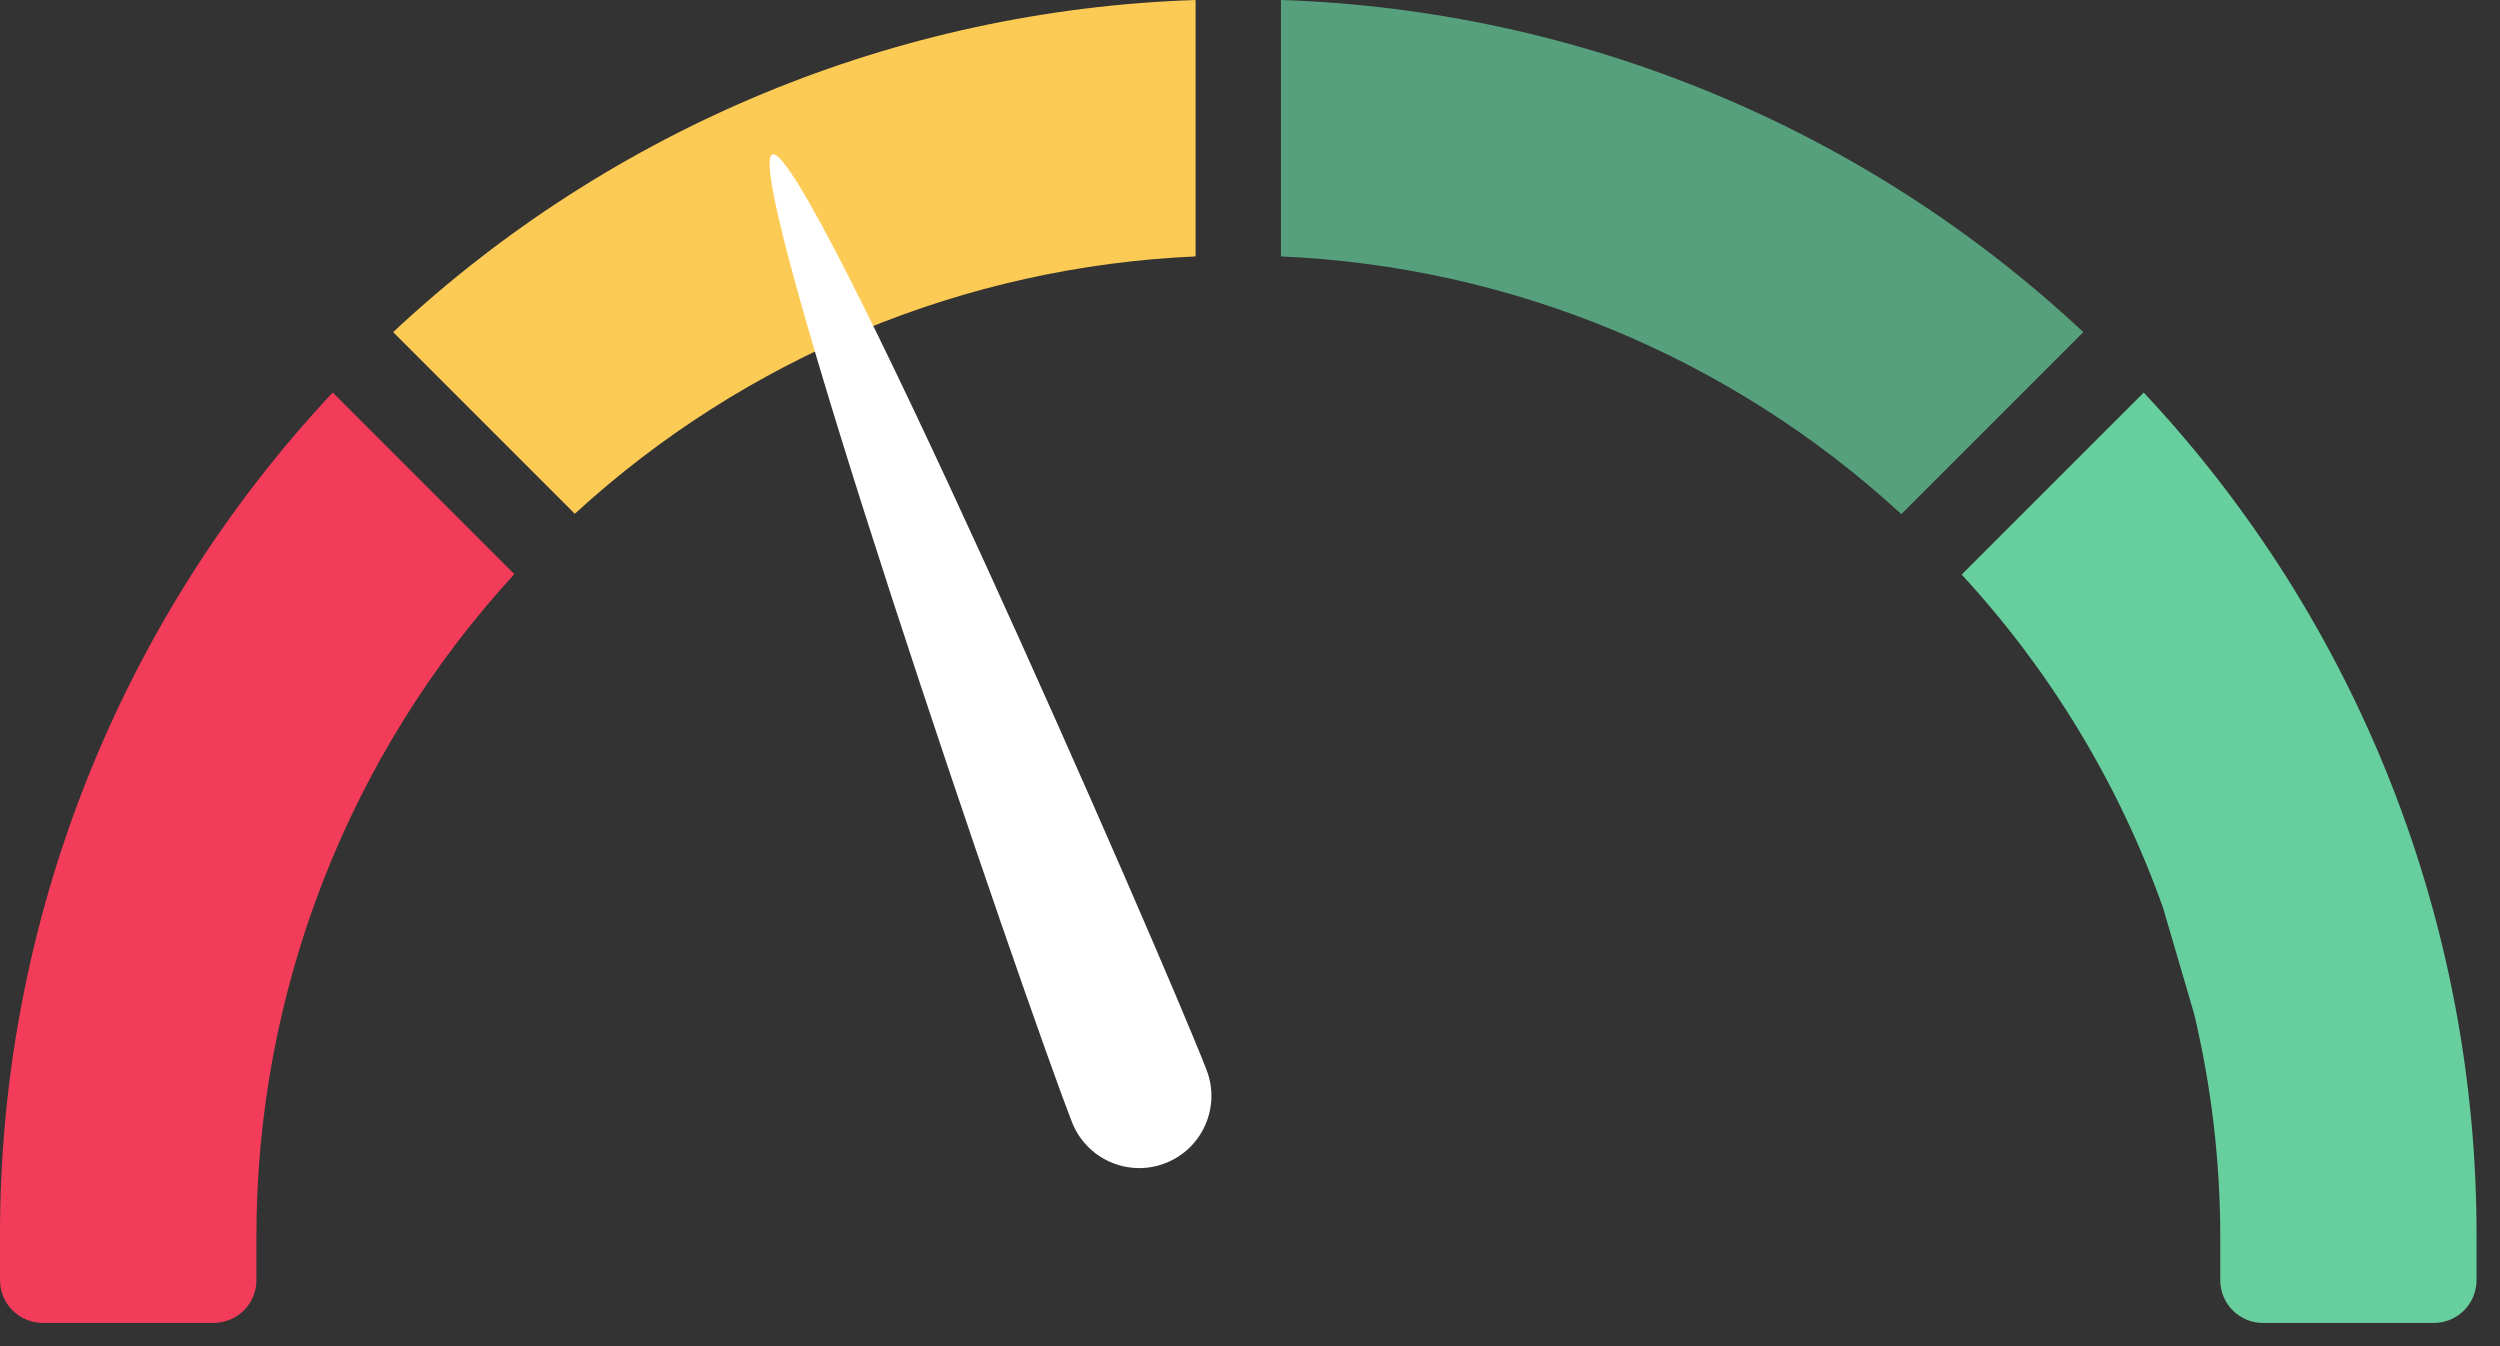
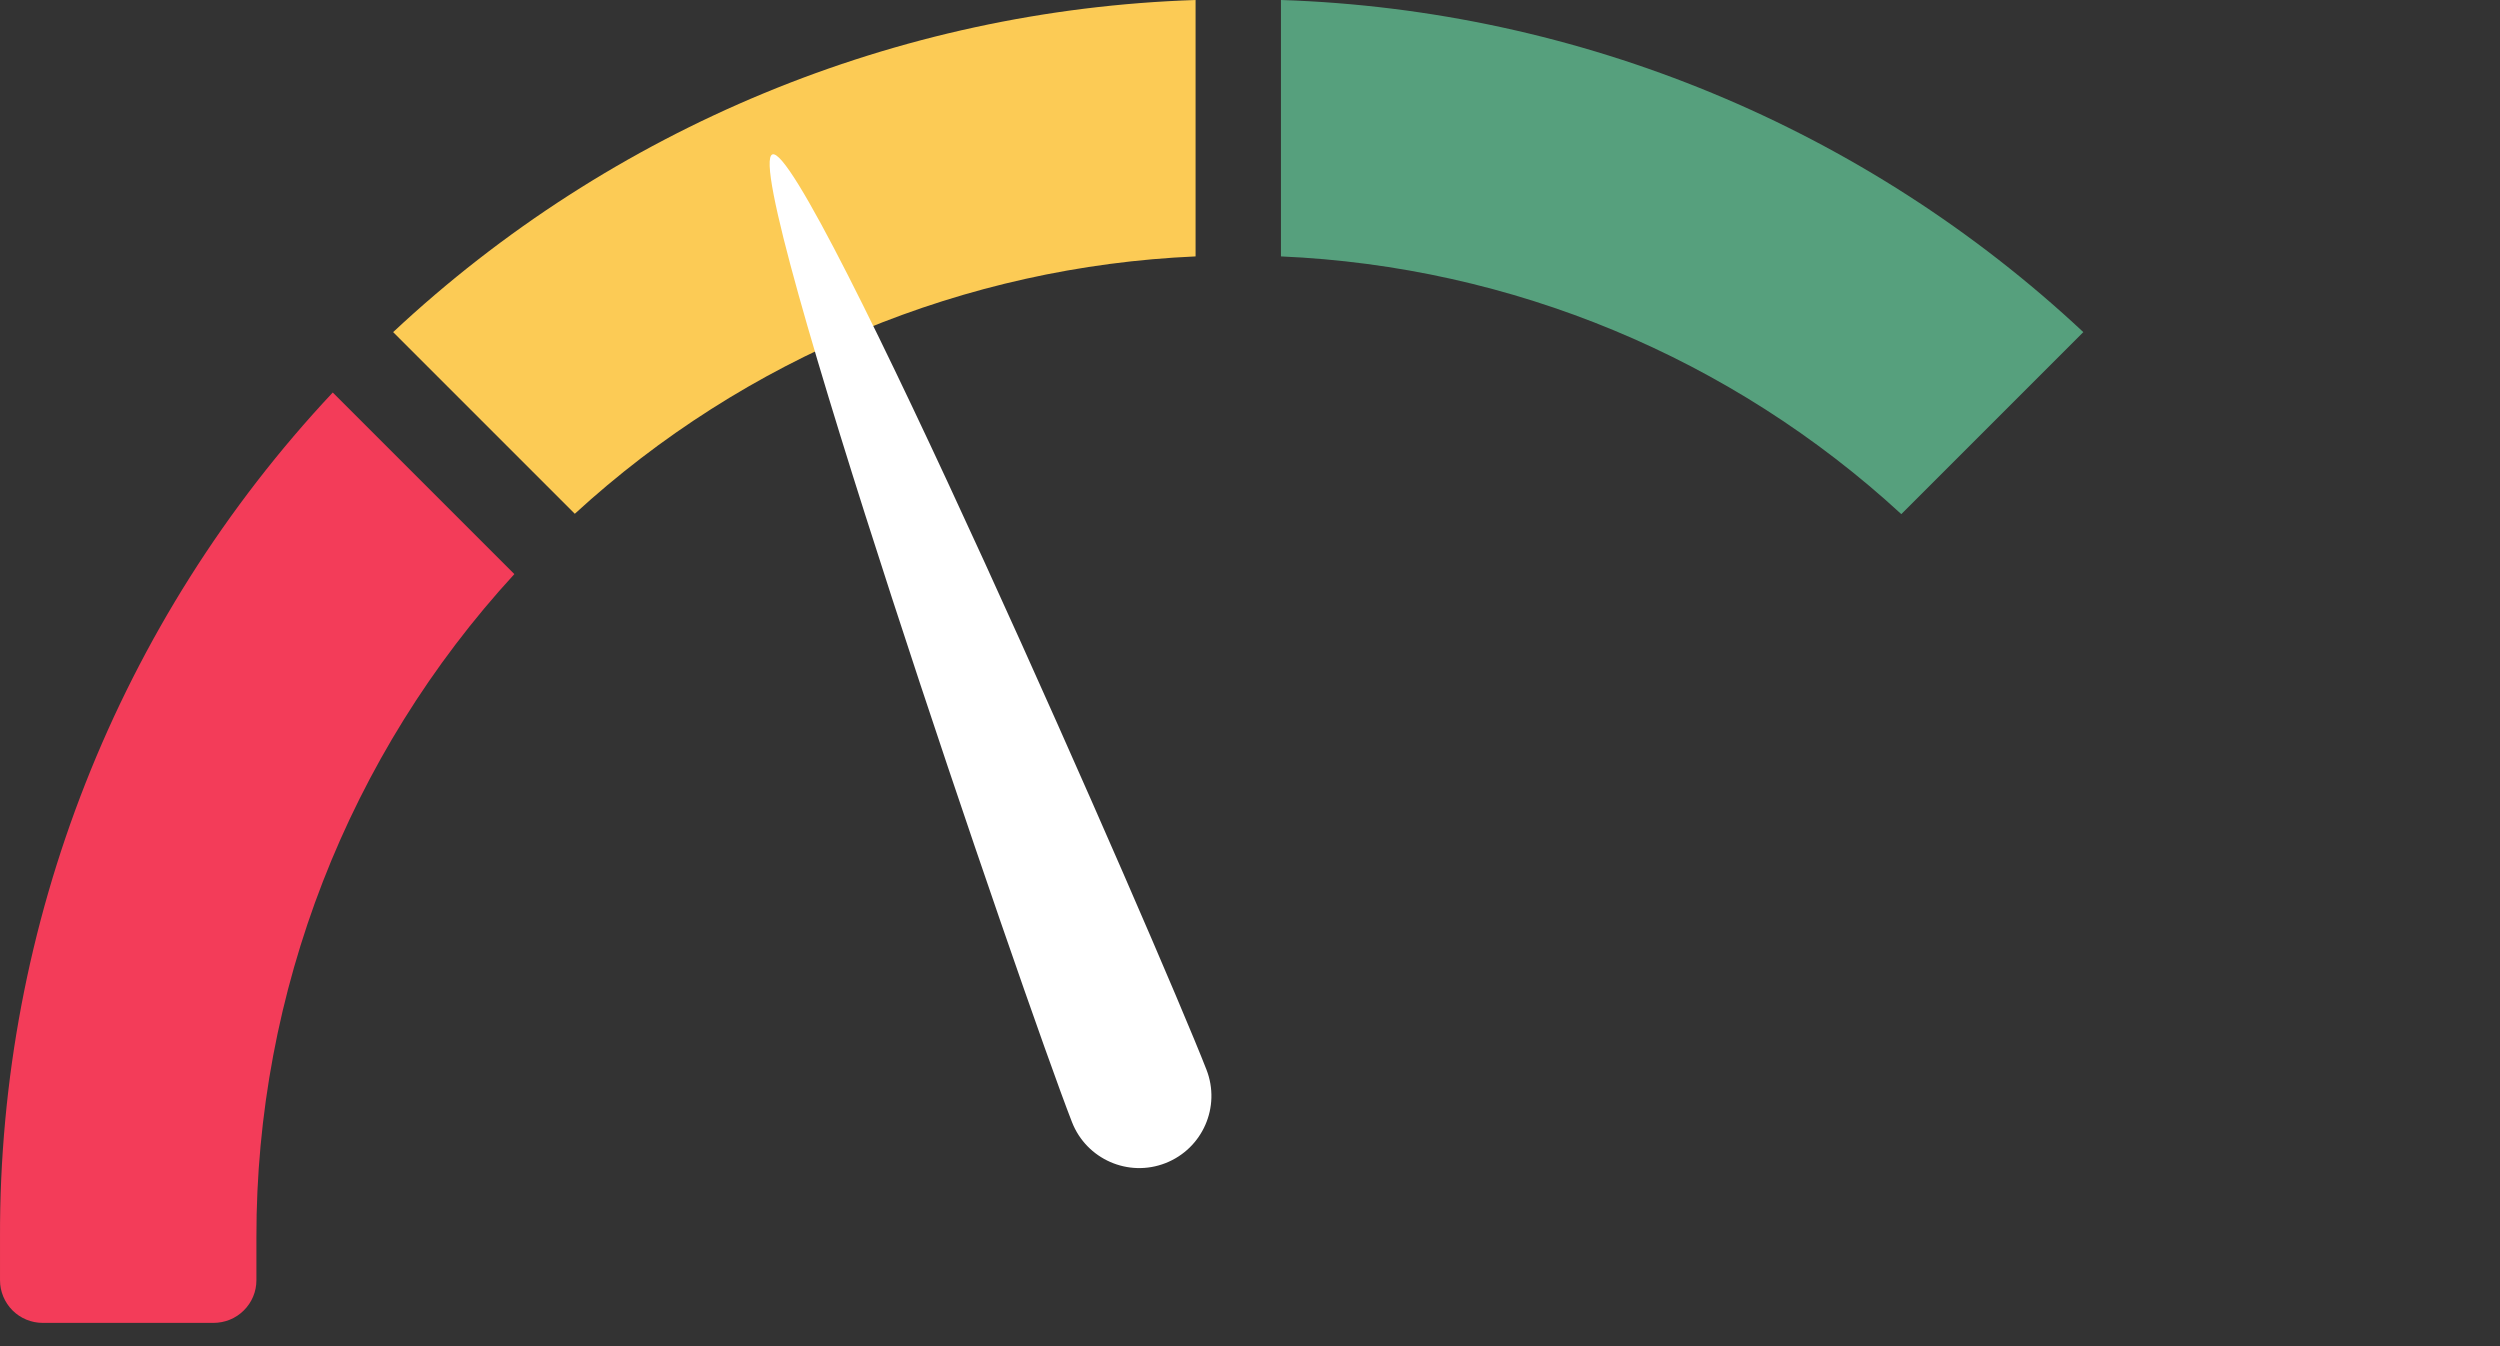
<svg xmlns="http://www.w3.org/2000/svg" width="39" height="21" viewBox="0 0 39 21" fill="none">
  <rect x="0" y="0" width="39" height="21" fill="#333333" stroke="none" />
  <g clip-path="url(#clip0_4463_68707)">
    <path d="M3.33 20.637H0.666C0.49 20.637 0.32 20.567 0.195 20.442C0.071 20.317 0 20.148 9.19711e-05 19.971V19.305C-0.015 14.41 1.842 9.694 5.191 6.123L8.024 8.956C5.431 11.778 3.994 15.473 4 19.305V19.971C4 20.059 3.983 20.146 3.949 20.227C3.915 20.308 3.866 20.381 3.803 20.443C3.741 20.505 3.667 20.554 3.586 20.587C3.505 20.62 3.418 20.637 3.33 20.637Z" fill="#F33C59" />
    <path d="M8.966 8.014L6.133 5.181C9.54 1.994 13.988 0.153 18.651 0V4C15.052 4.158 11.623 5.579 8.968 8.014H8.966Z" fill="#FCCB55" />
    <path opacity="0.7" d="M29.66 8.02C27.01 5.58 23.582 4.156 19.983 4V0C24.645 0.153 29.093 1.994 32.5 5.181L29.662 8.019L29.66 8.02Z" fill="#66CF9D" />
-     <path d="M37.967 20.638H35.302C35.125 20.638 34.956 20.567 34.831 20.443C34.707 20.318 34.636 20.149 34.636 19.972V19.305C34.637 18.132 34.5 16.963 34.23 15.822L33.744 14.163C33.058 12.236 31.989 10.467 30.602 8.963L33.442 6.124C36.791 9.695 38.648 14.411 38.634 19.307V19.974C38.633 20.15 38.563 20.319 38.438 20.444C38.313 20.568 38.143 20.638 37.967 20.638Z" fill="#66CF9D" />
    <path d="M12.049 2.409C12.574 2.204 18.087 14.804 18.821 16.687C19.047 17.267 18.76 17.919 18.181 18.145C17.602 18.371 16.949 18.084 16.723 17.505C15.989 15.621 11.525 2.613 12.049 2.409Z" fill="white" />
  </g>
  <defs>
    <clipPath id="clip0_4463_68707">
      <rect width="38.633" height="20.639" fill="white" />
    </clipPath>
  </defs>
</svg>